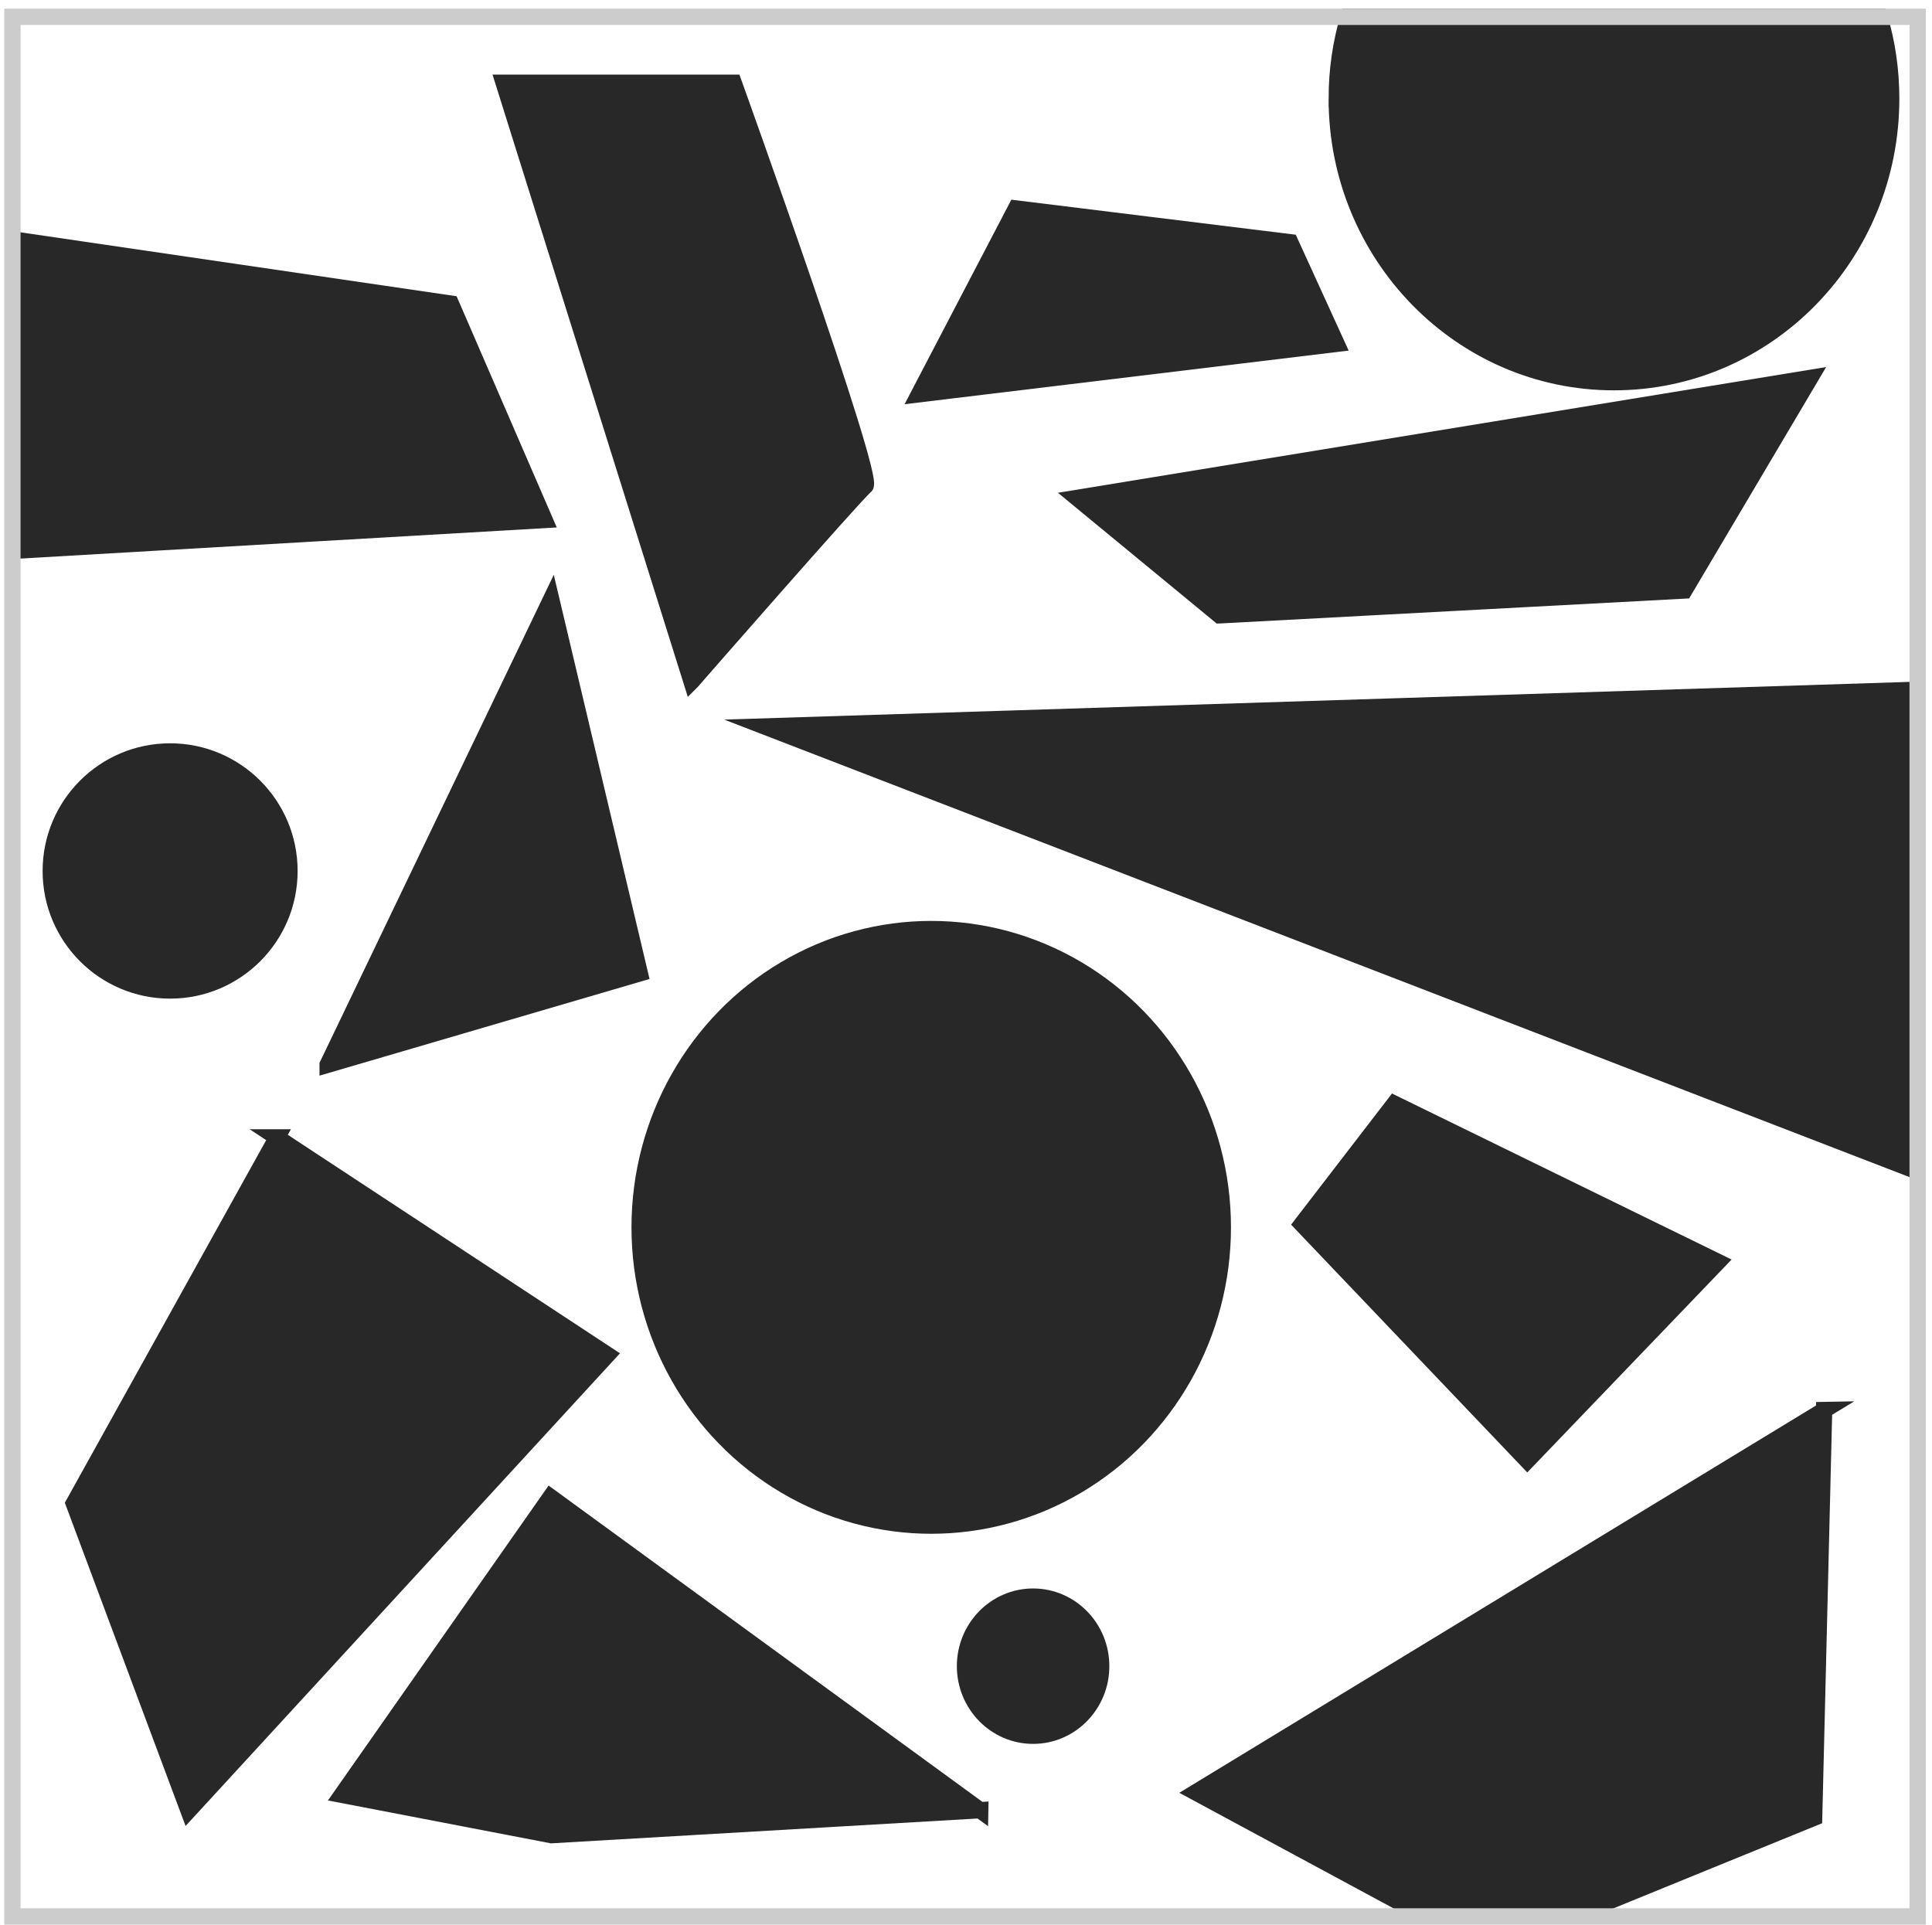
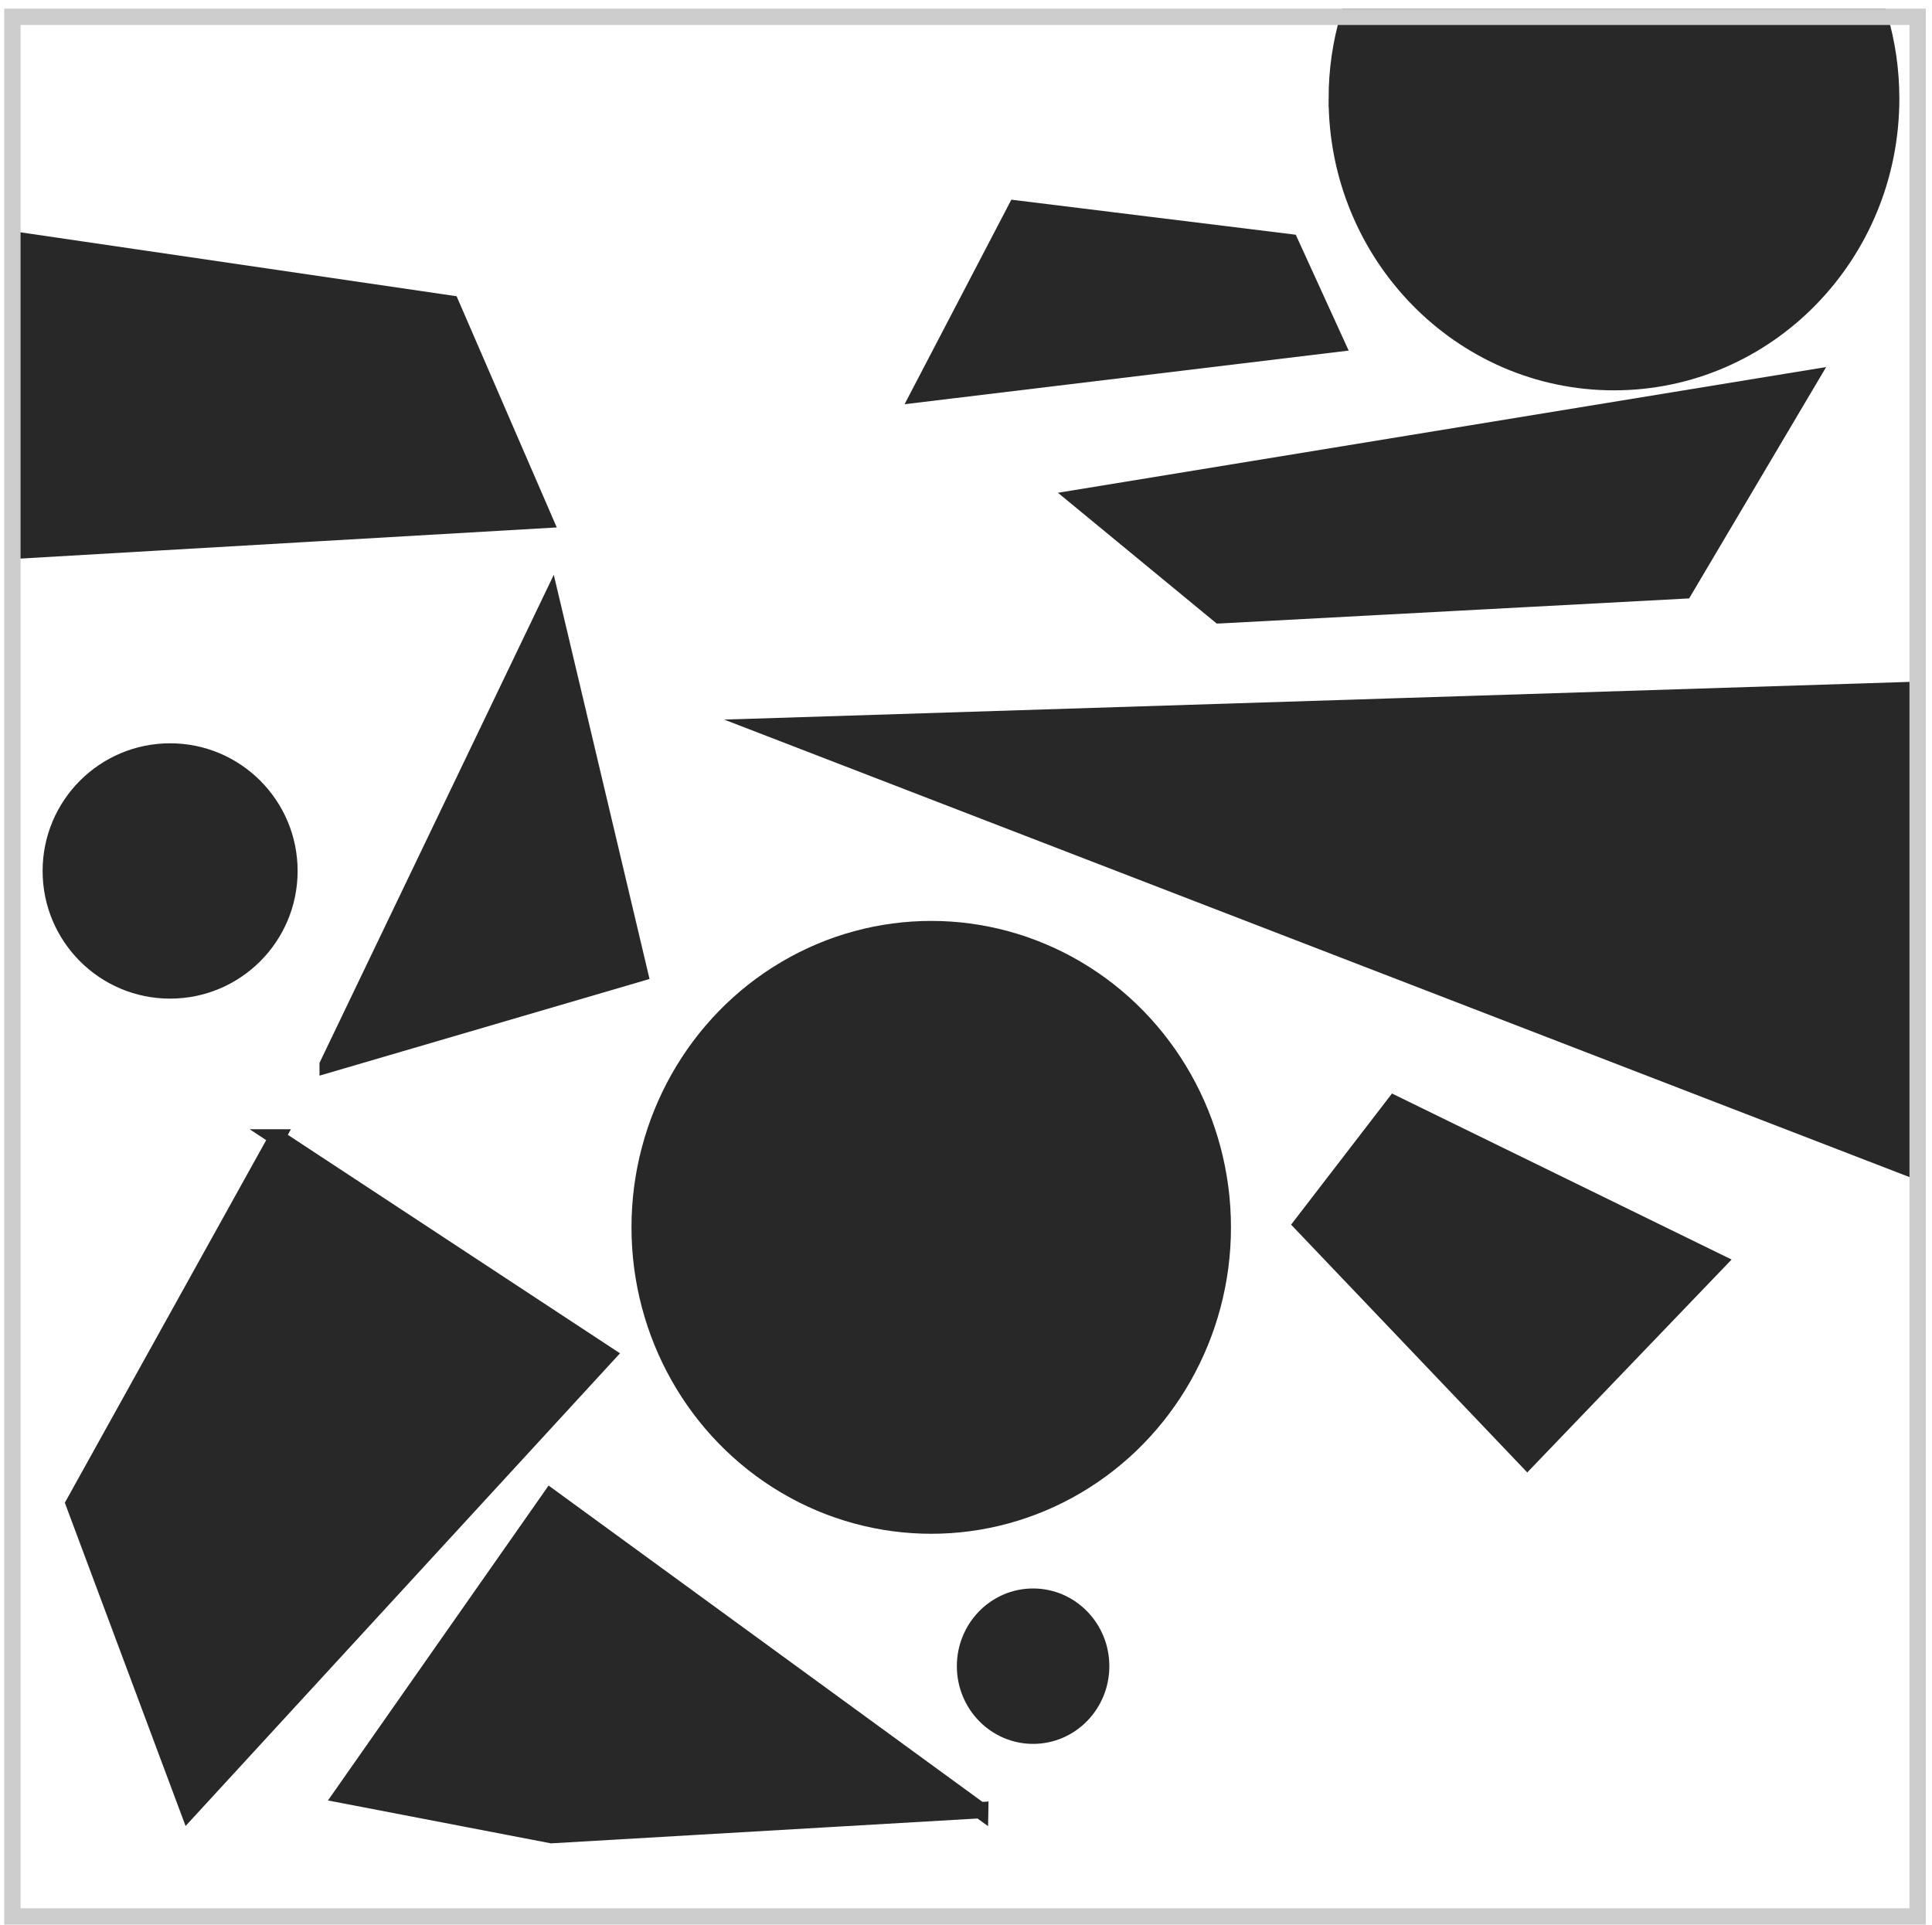
<svg xmlns="http://www.w3.org/2000/svg" id="mix_xl" viewBox="0 0 118.34 117.92">
  <defs>
    <style>.cls-1{fill:#282828;stroke:#282828;}.cls-1,.cls-2{stroke-miterlimit:10;}.cls-2{fill:none;stroke:#ccc;}</style>
  </defs>
  <ellipse class="cls-1" cx="63.28" cy="102.06" rx="4.17" ry="4.26" />
  <polygon class="cls-1" points="27.62 18.6 1.49 14.77 1.31 33.71 33.36 31.85 27.62 18.6" />
-   <path class="cls-1" d="M42.36,41.75L30.85,5.07h14.09s8.7,24.2,8.07,24.7c-.63.51-10.64,11.97-10.64,11.97Z" />
  <path class="cls-1" d="M81.88,6.04c0,9.59,7.6,17.37,16.98,17.37s16.98-7.78,16.98-17.37c0-1.74-.25-3.43-.72-5.01h-32.52c-.47,1.59-.72,3.27-.72,5.01Z" />
  <path class="cls-1" d="M20.07,65.22c6.37-1.87,12.75-3.73,19.12-5.6-1.81-7.64-3.62-15.28-5.43-22.92-4.56,9.51-9.13,19.01-13.69,28.52Z" />
  <path class="cls-1" d="M16.97,69.67c-4.15,7.47-8.3,14.94-12.45,22.42,2.34,6.27,4.69,12.55,7.03,18.82,8.55-9.31,17.1-18.61,25.66-27.92-6.75-4.44-13.5-8.88-20.25-13.32Z" />
  <ellipse class="cls-1" cx="57.04" cy="75.18" rx="17.86" ry="18.27" />
  <path class="cls-1" d="M74.71,37.69c9.49-.51,18.98-1.01,28.46-1.52l7.71-13.02c-14.97,2.45-29.94,4.9-44.91,7.35,2.91,2.4,5.82,4.79,8.73,7.19Z" />
  <polygon class="cls-1" points="105.23 77.3 93.55 89.47 79.74 74.98 85.41 67.61 105.23 77.3" />
  <path class="cls-1" d="M79.03,14.84c-5.6-.69-11.2-1.38-16.8-2.07-1.98,3.79-3.96,7.59-5.94,11.38,8.53-1.03,17.05-2.06,25.58-3.09l-2.84-6.22Z" />
  <path class="cls-1" d="M60.04,110.89c-8.77-6.4-17.54-12.79-26.32-19.19-4.26,6.08-8.52,12.16-12.78,18.24l12.84,2.47c8.75-.51,17.51-1.02,26.26-1.53Z" />
  <polygon class="cls-1" points="46.84 44.5 116.92 71.55 116.92 42.27 46.84 44.5" />
  <ellipse class="cls-1" cx="10.42" cy="53.35" rx="7.31" ry="7.32" />
-   <path class="cls-1" d="M111.74,86.37l-38.5,23.42,13.18,7.11h11.07c4.54-1.85,9.08-3.71,13.63-5.56.2-8.32.41-16.65.61-24.97Z" />
  <path class="cls-2" d="M50.97,1.03H.76v116.36h116.7V1.03H50.97Z" />
</svg>